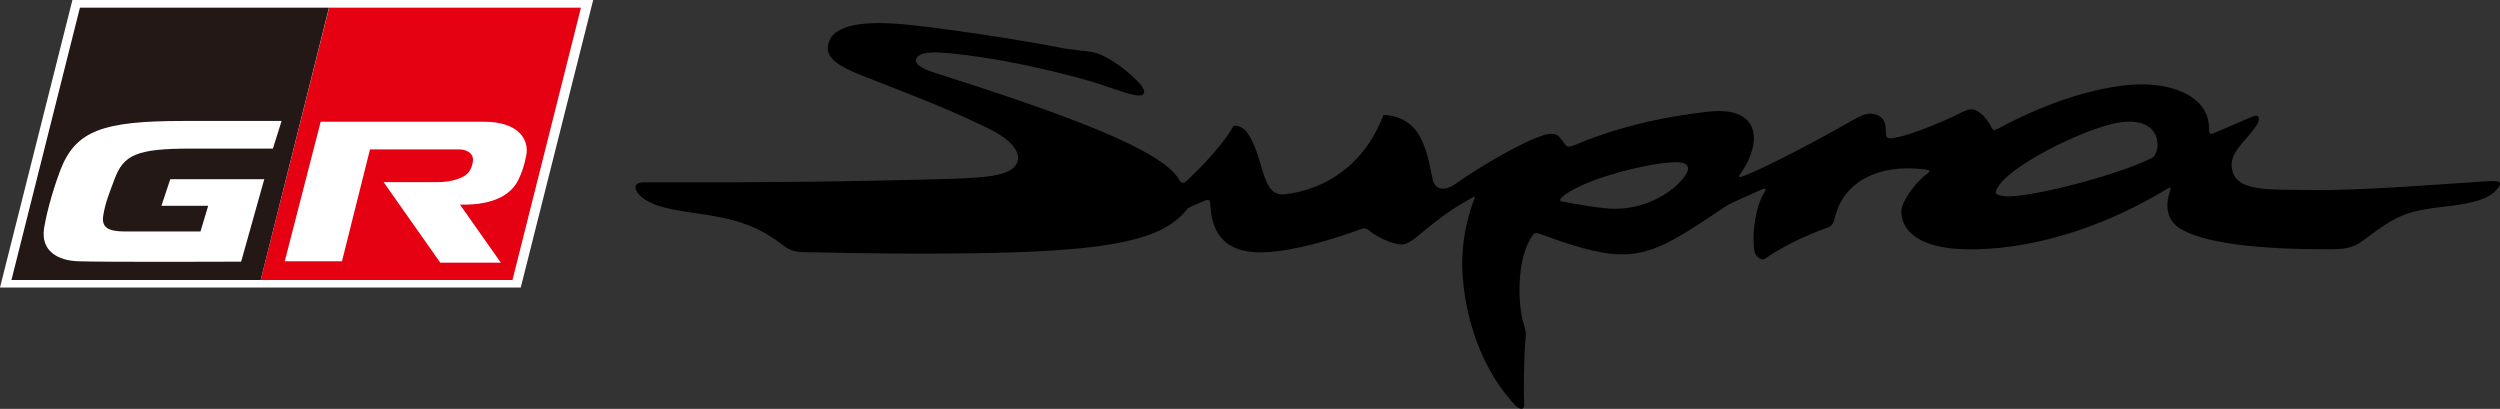
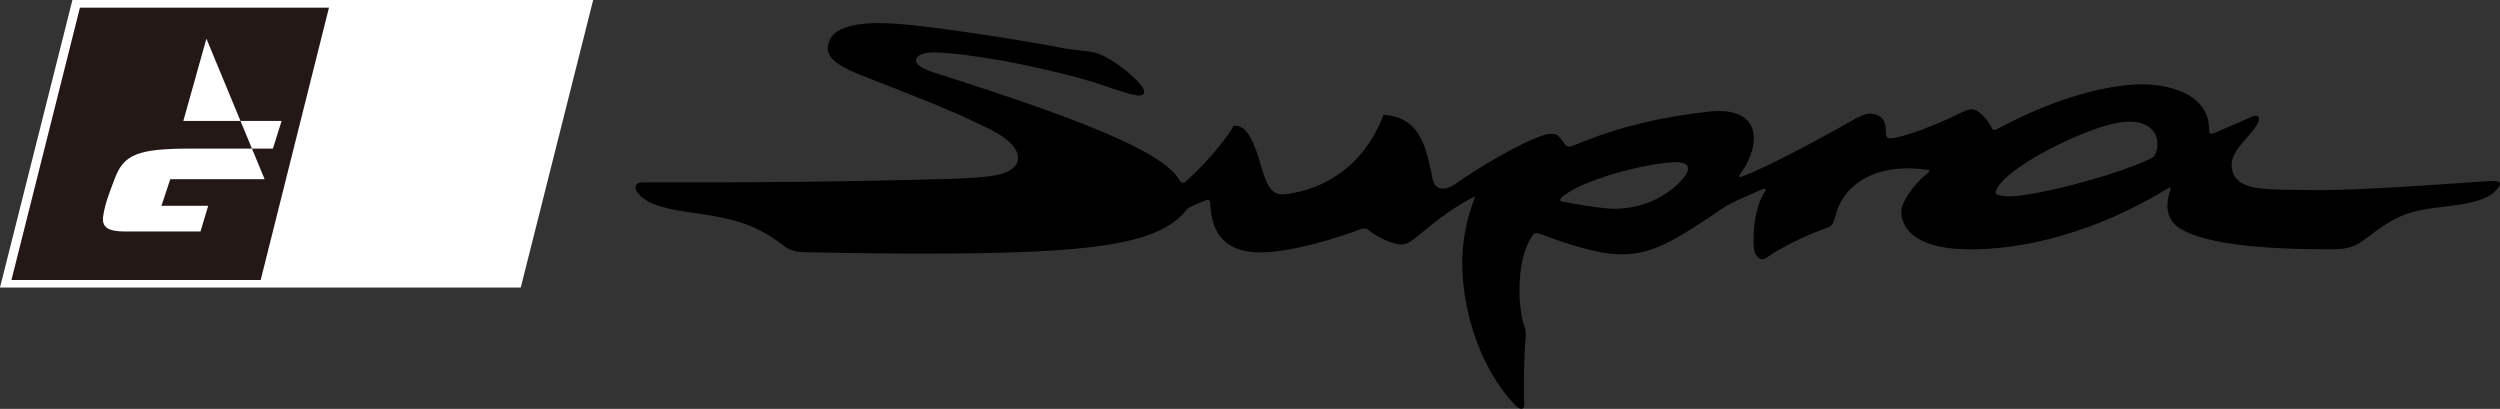
<svg xmlns="http://www.w3.org/2000/svg" id="_レイヤー_2" viewBox="0 0 126.69 20.72">
  <rect x="0" y="0" width="126.69" height="20.72" fill="#333333" stroke="none" />
  <defs>
    <style>.cls-1{fill:#fff;}.cls-2{fill:#e50012;}.cls-3{fill:#231815;}</style>
  </defs>
  <g id="_レイヤー_6">
    <polygon class="cls-1" points="3.67 0 0 14.57 26.39 14.57 30.06 0 3.67 0" />
-     <polygon class="cls-2" points="16.73 .39 16.68 .39 13.21 14.19 25.97 14.19 29.44 .39 16.73 .39" />
    <polygon class="cls-3" points="4.05 .39 .58 14.19 13.21 14.19 16.67 .39 4.05 .39" />
    <path class="cls-1" d="m26.67,7.87c-.11.56-.23.89-.41,1.26-.35.69-1.05,1.07-2.04,1.2-.38.05-.91.04-.91.04l2.07,2.94h-3.07l-2.87-4.08s2.5,0,2.76,0c.6,0,1.39-.18,1.61-.59.07-.12.16-.34.16-.56,0-.28-.27-.51-.72-.51s-4.5,0-4.5,0l-1.42,5.67h-2.9l1.82-7.07s6.88,0,8.31,0c1.56,0,2.28.78,2.11,1.71" />
-     <path class="cls-1" d="m13.41,9.08h-4.78s-.45,1.35-.45,1.35h2.37l-.39,1.3h-3.83c-.84,0-1.19-.2-1.1-.79.1-.67.34-1.23.57-1.85.46-1.25,1.12-1.56,3.89-1.56h4.14l.44-1.4s-3.95,0-4.98,0c-4.06,0-5.44.48-6.22,2.46-.26.68-.66,1.92-.83,2.94-.21,1.21.73,1.68,1.72,1.71,1.37.05,8.26.02,8.26.02l1.17-4.17Z" />
+     <path class="cls-1" d="m13.41,9.08h-4.78s-.45,1.35-.45,1.35h2.37l-.39,1.3h-3.83c-.84,0-1.19-.2-1.1-.79.1-.67.34-1.23.57-1.85.46-1.25,1.12-1.56,3.89-1.56h4.14l.44-1.4s-3.95,0-4.98,0l1.17-4.17Z" />
    <path d="m125.95,9.19c-1.58.09-6.48.5-9.01.44-2-.05-3.8.14-3.85-1.25-.03-.78.97-1.46,1.32-2.13.14-.27.05-.48-.27-.34-1.01.44-1.75.75-1.96.84-.25.11-.22-.04-.24-.34-.07-1.63-2.1-2.33-4.22-2.09-1.97.22-4.24,1-6.45,2.19-.32.17-.28.03-.41-.17-.19-.31-.37-.51-.51-.61-.32-.24-.49-.27-1.01,0-1.07.54-2.9,1.26-3.54,1.28-.21,0-.23-.06-.24-.47-.01-.57-.36-.74-.74-.78-.24-.02-.56.11-.95.34-1.53.88-4.45,2.44-5.57,2.84-.29.1-.16-.05-.03-.24.97-1.41,1.03-3.35-1.72-3.04-2.08.24-4.33.68-6.75,1.69-.33.14-.42.08-.54-.1-.13-.19-.19-.24-.27-.34-.13-.16-.48-.15-.74-.07-1.22.39-3.38,1.69-4.42,2.43-.79.57-1.15.18-1.22-.14-.32-1.54-.56-3.19-2.5-3.31-.95,2.51-2.9,3.77-4.96,4.02-.7.08-.94-.35-1.28-1.55-.54-1.88-1-1.91-1.35-1.92-.6,1.06-1.88,2.34-2.44,2.84-.13.11-.24.05-.33-.11-.85-1.47-5.44-3.21-12.35-5.4-.85-.27-1.14-.54-.91-.81.27-.32,1.16-.23,1.52-.2,2.42.21,5.38.88,7.33,1.45.57.17,1.61.57,2.13.67.63.13.58-.21.37-.47-.56-.69-1.72-1.54-2.43-1.69-.44-.09-.98-.09-1.86-.27-1.29-.26-6.11-1.04-8.17-1.18-.9-.06-2.92-.13-3.34.84-.31.71.11,1.19,1.67,1.8,2.69,1.05,4.4,1.7,6.36,2.66,1.86.9,1.83,1.86.91,2.23-.46.19-1.24.29-3.04.34-5.03.14-9.71.19-15.32.17-.5,0-.51.31-.24.61.5.55,1.43.75,2.8.94,2.12.3,3.18.62,4.52,1.65.33.26.63.33,1.08.34,1.53.02,2.62.06,5.27.07,9.53.03,12.75-.47,14.14-2.29.27-.15.49-.24.88-.4.23-.1.25,0,.27.3.11,1.81,1.2,2.33,2.56,2.33.95,0,2.75-.32,5.06-1.18.24-.08.32-.02.51.14.23.19,1.03.63,1.55.64.61.02,1.29-1.08,3.38-2.26.37-.21.39-.23.27.07-.16.41-.58,1.64-.57,3.2.01,1.77.58,4.88,2.67,7.12.24.26.51.29.47-.1-.04-.39-.01-2.63.07-3.24.02-.18.03-.39-.07-.68-.33-.93-.43-3.4.44-4.59.08-.11.15-.14.44-.03,1.26.47,2.85,1.01,4.05,1.01,1.6,0,2.74-.72,5.21-2.39.4-.27.86-.41,1.78-.85.28-.13.39-.11.27.07-.44.66-.65,1.96-.54,2.94.04.32.35.59.57.44,1.2-.84,2.61-1.37,3.21-1.59.24-.09.3-.42.34-.57.45-1.76,2.25-2.64,4.46-2.36.31.04.44.03.13.27-.68.54-1.25,1.44-1.25,1.86,0,1.05,1.01,1.87,3.21,1.92,3.08.08,6.76-.95,10.16-3,.36-.22.31-.17.2.2-.08.27-.29,1.19.51,1.72,1.15.76,3.95,1.1,7.7,1.08.91,0,1.23-.14,1.76-.54,1.62-1.24,2.16-1.4,3.98-1.62.94-.1,2.07-.28,2.53-.74.6-.59.19-.58-.44-.54Zm-41.15.34c-.61.5-1.57,1.01-2.87,1.05-.68.02-2.15-.25-2.77-.37-.18-.03-.08-.18.14-.34,1.24-.89,4.34-1.63,5.6-1.65.43,0,.67.09.64.37-.02.23-.38.65-.74.94Zm24.43-1.74c-.06.13-.07.16-.25.25-1.83.89-6.32,2.04-7.41,1.9-.24-.03-.45-.09-.44-.17.15-1.04,3.74-2.9,5.71-3.44,2.33-.64,2.73.74,2.39,1.47Z" />
  </g>
</svg>